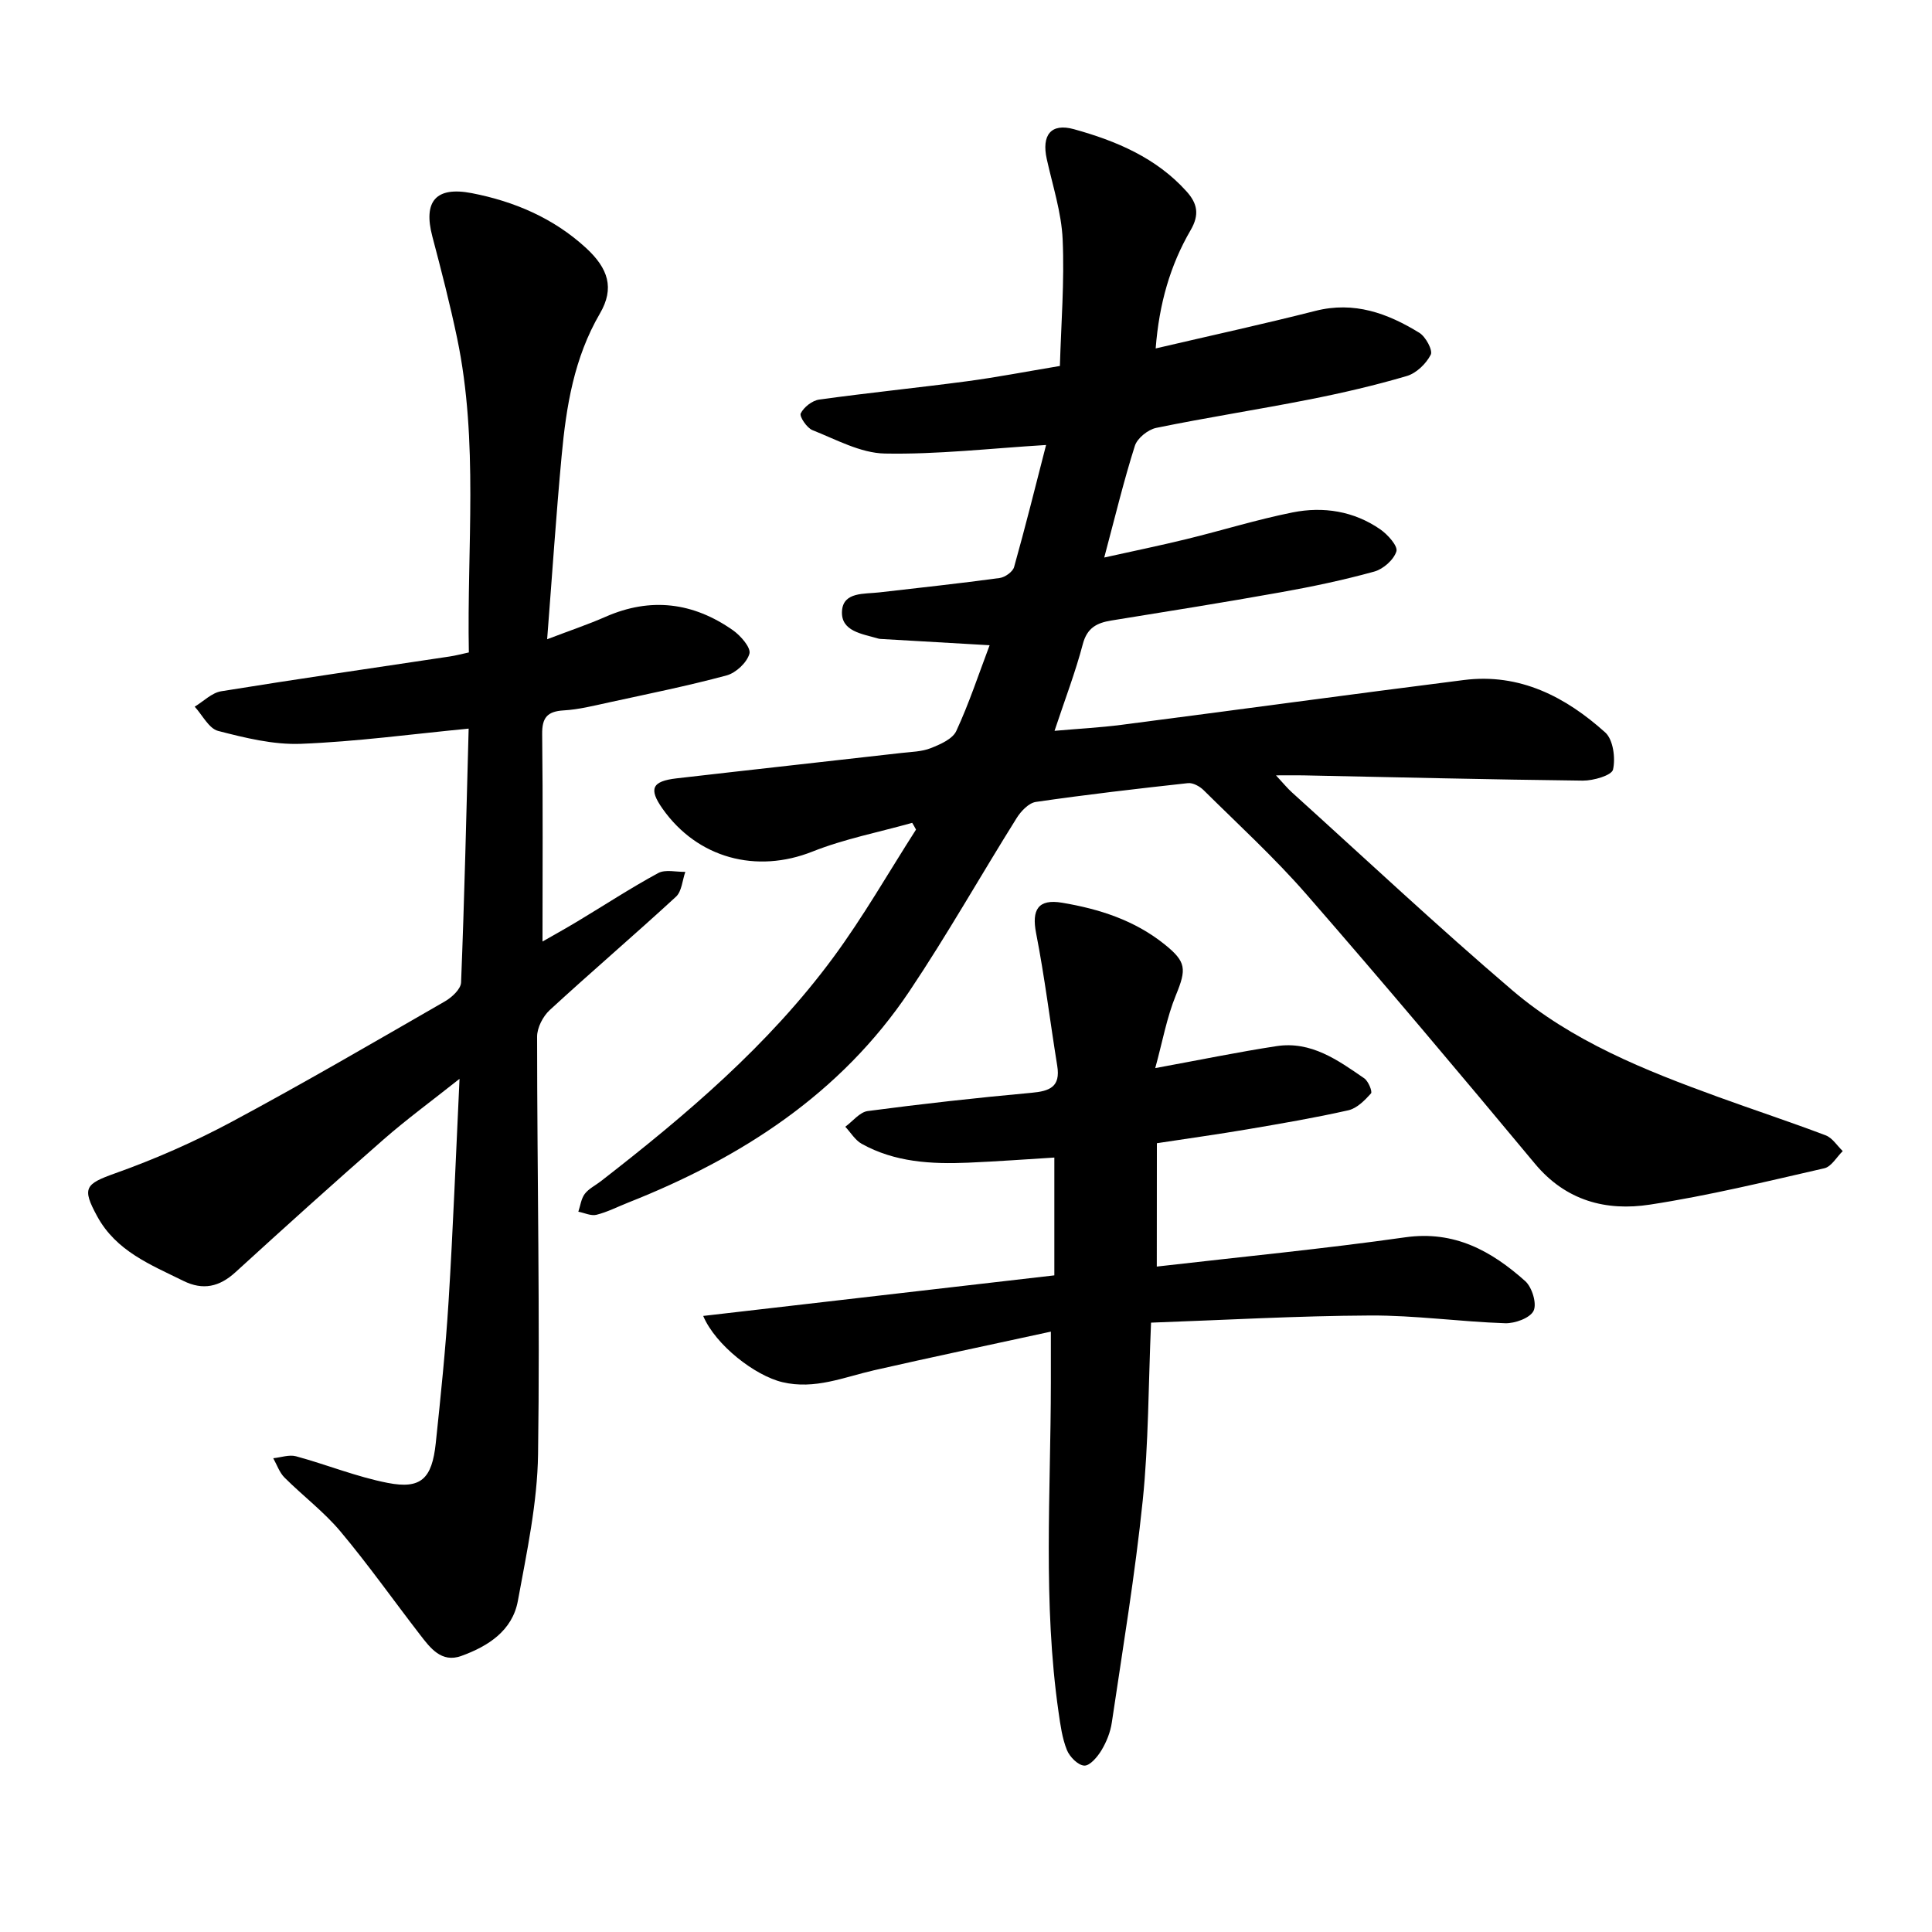
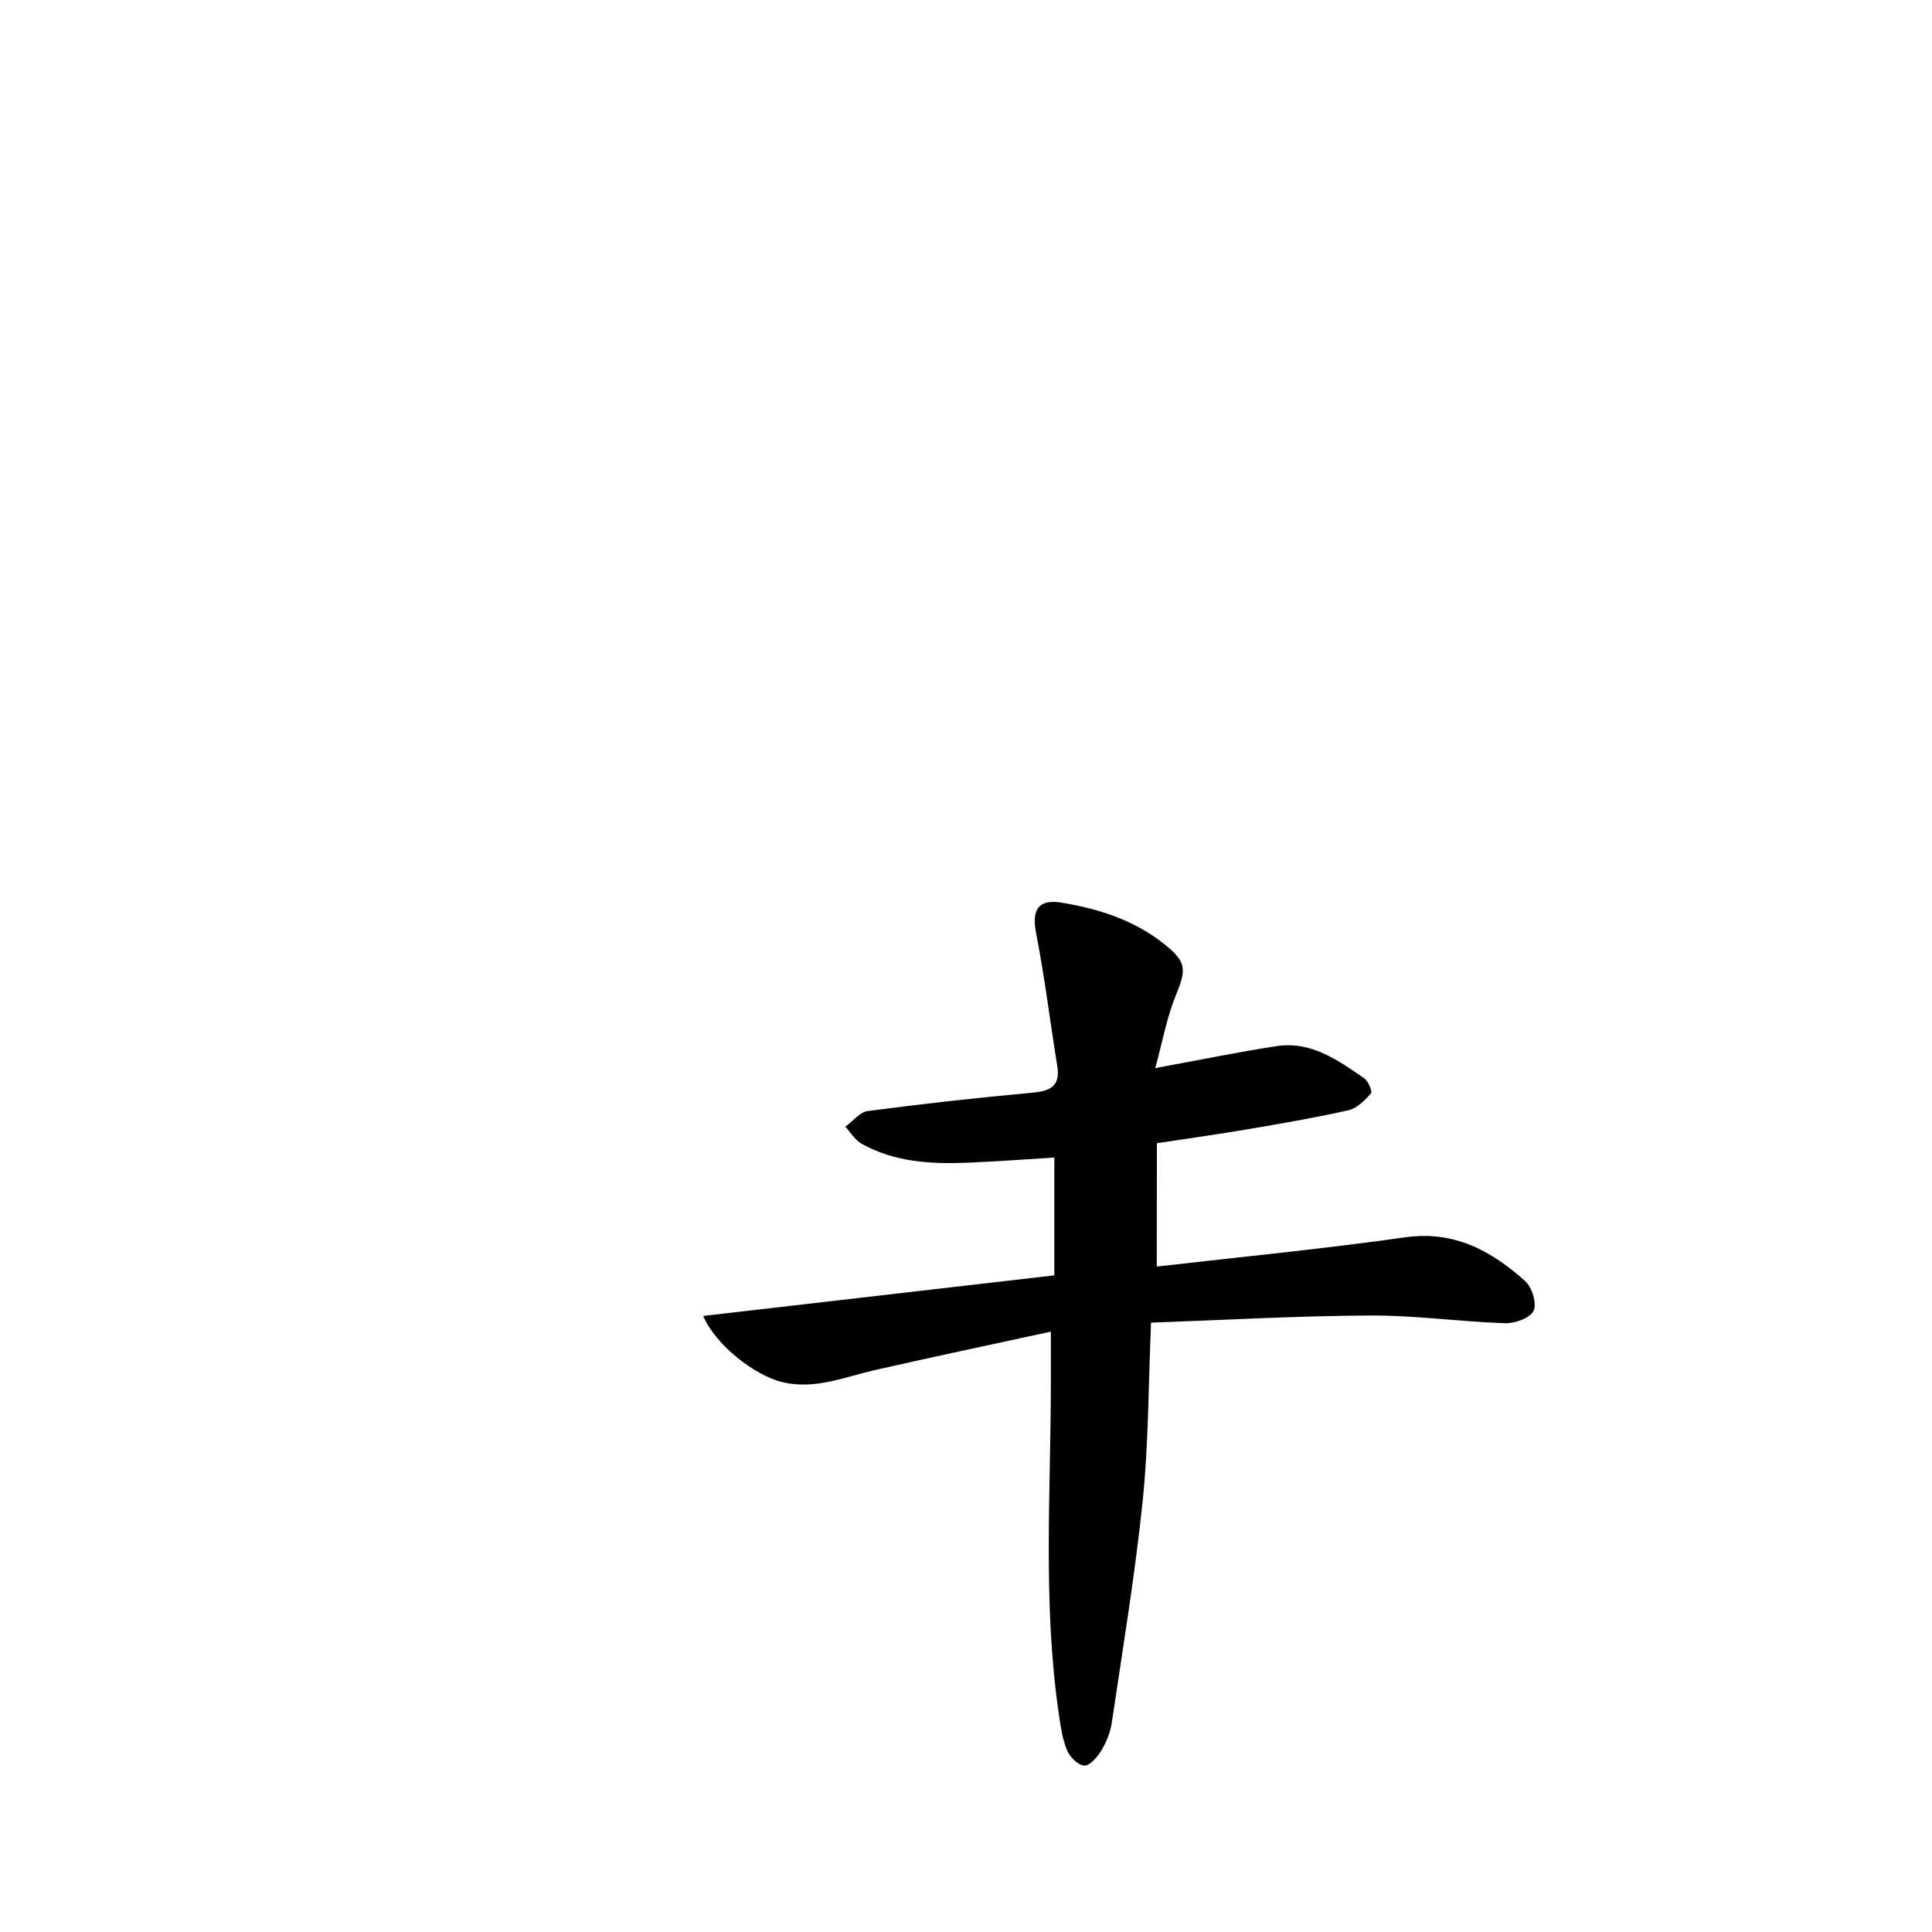
<svg xmlns="http://www.w3.org/2000/svg" enable-background="new 0 0 400 400" viewBox="0 0 400 400">
-   <path d="m188.86 170.36c-6.9 1.94-14.03 3.32-20.65 5.95-11.56 4.6-23.8 1.42-31.06-8.91-2.87-4.08-2.19-5.66 2.93-6.25 15.52-1.79 31.06-3.49 46.58-5.26 2.04-.23 4.2-.26 6.06-1 1.96-.78 4.5-1.88 5.27-3.55 2.64-5.69 4.61-11.7 6.9-17.75-7.75-.45-14.95-.86-22.15-1.28-.32-.02-.64-.02-.94-.11-3.27-.98-7.78-1.46-7.47-5.75.29-3.94 4.62-3.44 7.7-3.8 8.32-.96 16.64-1.85 24.94-2.98 1.11-.15 2.72-1.29 2.99-2.28 2.33-8.3 4.41-16.66 6.62-25.26-11.73.72-22.58 1.98-33.4 1.77-5.03-.1-10.07-2.91-14.96-4.84-1.17-.46-2.75-2.84-2.44-3.47.65-1.3 2.38-2.66 3.82-2.86 10.17-1.41 20.39-2.44 30.57-3.79 6.09-.81 12.14-1.98 19.27-3.17.25-8.7.96-17.48.57-26.21-.25-5.58-2.07-11.11-3.29-16.64-1.09-4.92.84-7.5 5.63-6.17 8.71 2.41 17.03 5.9 23.31 12.88 2.21 2.46 2.75 4.76.84 8.03-4.23 7.27-6.52 15.25-7.23 24.48 11.39-2.66 22.27-5.03 33.05-7.77 8.04-2.05 14.97.49 21.55 4.54 1.31.81 2.82 3.62 2.35 4.53-.96 1.87-2.98 3.83-4.96 4.41-6.65 1.96-13.43 3.53-20.24 4.87-10.52 2.08-21.13 3.71-31.64 5.87-1.7.35-3.92 2.13-4.42 3.72-2.29 7.2-4.06 14.58-6.34 23.12 6.25-1.39 11.66-2.5 17.02-3.81 7.34-1.79 14.58-4.05 21.98-5.53 6.36-1.27 12.68-.28 18.14 3.5 1.55 1.07 3.69 3.46 3.35 4.56-.54 1.75-2.73 3.68-4.59 4.19-6.37 1.76-12.87 3.13-19.39 4.29-11.65 2.09-23.35 3.95-35.04 5.84-3.01.49-5.02 1.51-5.91 4.9-1.52 5.78-3.68 11.4-5.85 17.94 4.99-.44 9.45-.67 13.85-1.24 23.64-3.06 47.26-6.29 70.91-9.28 11.54-1.46 21.04 3.47 29.25 10.85 1.65 1.48 2.16 5.3 1.62 7.69-.28 1.21-4.07 2.31-6.26 2.29-19.3-.22-38.6-.7-57.9-1.09-1.55-.03-3.1 0-5.62 0 1.52 1.64 2.35 2.67 3.33 3.55 15.14 13.68 30.04 27.66 45.55 40.91 12.41 10.6 27.49 16.61 42.69 22.13 7.4 2.69 14.89 5.15 22.26 7.95 1.38.53 2.35 2.14 3.51 3.25-1.26 1.23-2.35 3.23-3.82 3.56-11.98 2.74-23.95 5.66-36.08 7.52-9.07 1.4-17.42-.77-23.83-8.47-15.59-18.73-31.28-37.38-47.29-55.75-6.63-7.61-14.12-14.47-21.31-21.59-.8-.79-2.2-1.56-3.23-1.45-10.51 1.15-21.02 2.37-31.49 3.89-1.47.21-3.08 1.9-3.97 3.32-7.46 11.91-14.38 24.18-22.2 35.85-14.26 21.27-34.8 34.51-58.21 43.77-2.2.87-4.33 1.97-6.6 2.54-1.13.28-2.49-.4-3.75-.64.42-1.25.58-2.69 1.33-3.69.83-1.09 2.21-1.75 3.33-2.62 17.67-13.72 34.7-28.15 48.07-46.26 6.25-8.46 11.49-17.67 17.18-26.54-.23-.46-.51-.93-.79-1.4z" />
-   <path d="m97.07 135.08c-.42-21.85 2.05-43.57-2.42-65.03-1.48-7.08-3.29-14.1-5.14-21.1-1.91-7.26.71-10.4 8.17-8.96 8.81 1.71 16.92 5.17 23.62 11.32 4.64 4.26 5.97 8.34 2.91 13.59-5.37 9.21-6.98 19.24-7.93 29.49-1.14 12.23-1.95 24.49-3 37.96 4.87-1.86 8.55-3.09 12.09-4.65 9.36-4.11 18.16-2.98 26.37 2.78 1.61 1.13 3.77 3.62 3.42 4.86-.51 1.84-2.8 3.98-4.73 4.5-8.05 2.17-16.25 3.82-24.41 5.6-3.08.67-6.19 1.46-9.31 1.64-3.44.2-4.51 1.54-4.46 4.96.17 14.22.07 28.45.07 42.89 1.99-1.14 4.65-2.61 7.26-4.18 5.56-3.34 10.99-6.9 16.69-9.99 1.48-.8 3.73-.21 5.62-.25-.62 1.74-.73 4.03-1.93 5.14-8.61 7.93-17.52 15.54-26.14 23.47-1.41 1.3-2.62 3.65-2.62 5.51.01 28.8.61 57.6.2 86.4-.14 10.16-2.34 20.35-4.18 30.41-1.13 6.19-6.18 9.41-11.72 11.41-4.1 1.48-6.42-1.65-8.56-4.43-5.5-7.12-10.7-14.49-16.47-21.37-3.42-4.07-7.77-7.35-11.56-11.13-1.06-1.06-1.58-2.66-2.34-4.01 1.59-.16 3.3-.79 4.73-.4 6.36 1.73 12.54 4.26 18.98 5.51 6.87 1.34 9.16-.85 9.94-8.23 1.03-9.75 2.04-19.52 2.65-29.3.93-14.98 1.5-29.99 2.27-46.13-5.74 4.56-10.9 8.33-15.7 12.53-10.34 9.04-20.54 18.24-30.68 27.5-3.34 3.05-6.73 3.81-10.8 1.8-6.78-3.35-13.9-6.13-17.85-13.39-3.19-5.85-2.48-6.66 3.71-8.87 8.26-2.94 16.38-6.51 24.11-10.65 14.91-7.99 29.53-16.52 44.19-24.96 1.44-.83 3.29-2.54 3.34-3.91.7-17.53 1.1-35.06 1.57-52.56-11.85 1.15-23.27 2.7-34.73 3.15-5.69.22-11.55-1.23-17.14-2.67-1.92-.5-3.25-3.28-4.85-5.02 1.82-1.1 3.53-2.87 5.48-3.19 15.74-2.55 31.53-4.82 47.31-7.2 1.21-.18 2.41-.5 3.97-.84z" />
  <path d="m239.5 262.23c17.62-2.03 34.59-3.67 51.45-6.06 10.18-1.44 17.84 2.83 24.83 9.07 1.42 1.27 2.45 4.67 1.73 6.15-.73 1.5-3.87 2.64-5.91 2.57-9.32-.31-18.62-1.65-27.92-1.6-15.1.07-30.19.94-45.37 1.48-.56 13.17-.51 25.06-1.72 36.82-1.59 15.38-4.13 30.66-6.4 45.97-.29 1.99-1.1 4.01-2.14 5.74-.82 1.36-2.39 3.23-3.55 3.18-1.29-.05-3.04-1.81-3.61-3.23-.98-2.44-1.34-5.16-1.72-7.79-3.27-22.68-1.62-45.47-1.6-68.23 0-3.13 0-6.27 0-10.6-12.69 2.76-24.67 5.28-36.61 8-6.26 1.43-12.26 4.06-18.98 2.46-5.62-1.33-13.83-7.64-16.39-13.71 24.2-2.8 48.18-5.57 72.7-8.4 0-8.05 0-15.89 0-24.39-5.71.35-11.77.8-17.84 1.06-7.62.32-15.18-.08-22.05-3.91-1.36-.76-2.27-2.33-3.39-3.53 1.54-1.13 2.99-3.03 4.65-3.25 11.27-1.49 22.58-2.75 33.91-3.78 3.76-.34 6.03-1.22 5.32-5.58-1.48-9.16-2.6-18.39-4.38-27.49-.94-4.83.42-7.12 5.39-6.28 7.69 1.29 15 3.62 21.24 8.64 4.47 3.6 4.54 5.08 2.32 10.49-1.9 4.64-2.79 9.69-4.28 15.11 9.37-1.72 17.21-3.34 25.12-4.55 7.15-1.09 12.7 2.9 18.16 6.67.84.58 1.72 2.75 1.39 3.12-1.29 1.44-2.92 3.09-4.68 3.49-6.91 1.56-13.91 2.75-20.9 3.94-6.06 1.03-12.14 1.87-18.75 2.88-.02 8.3-.02 16.41-.02 25.54z" />
</svg>